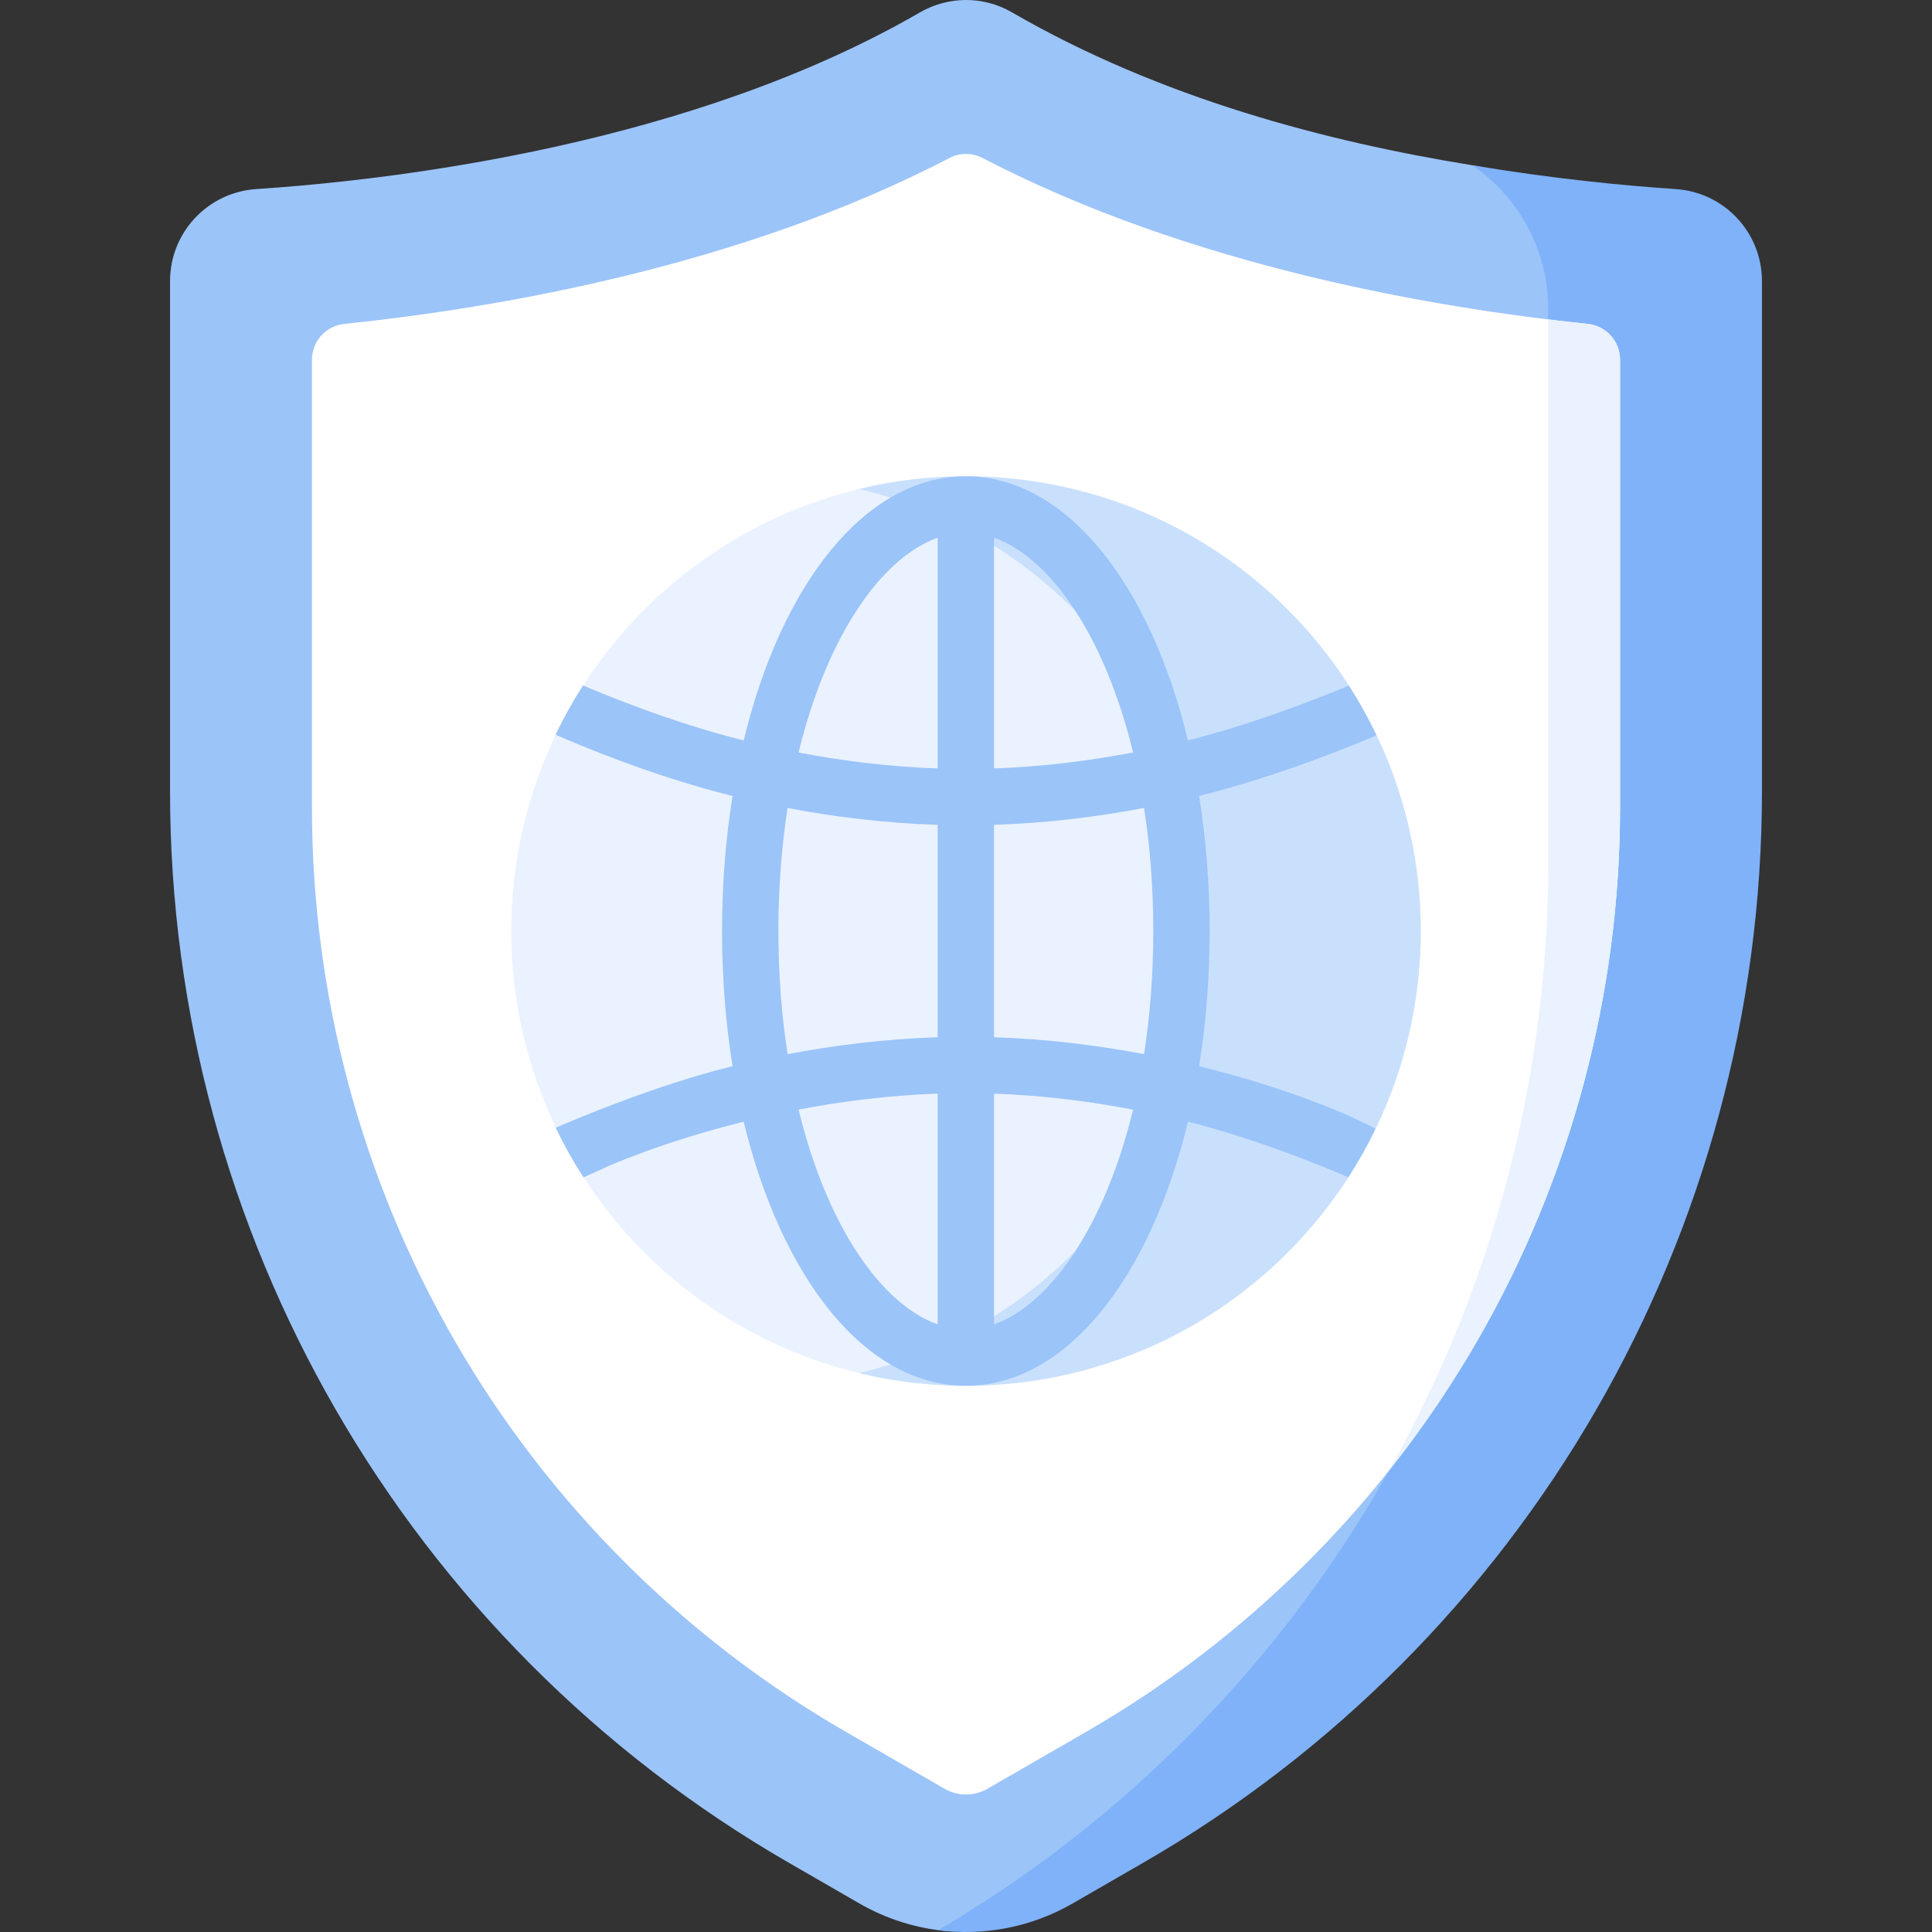
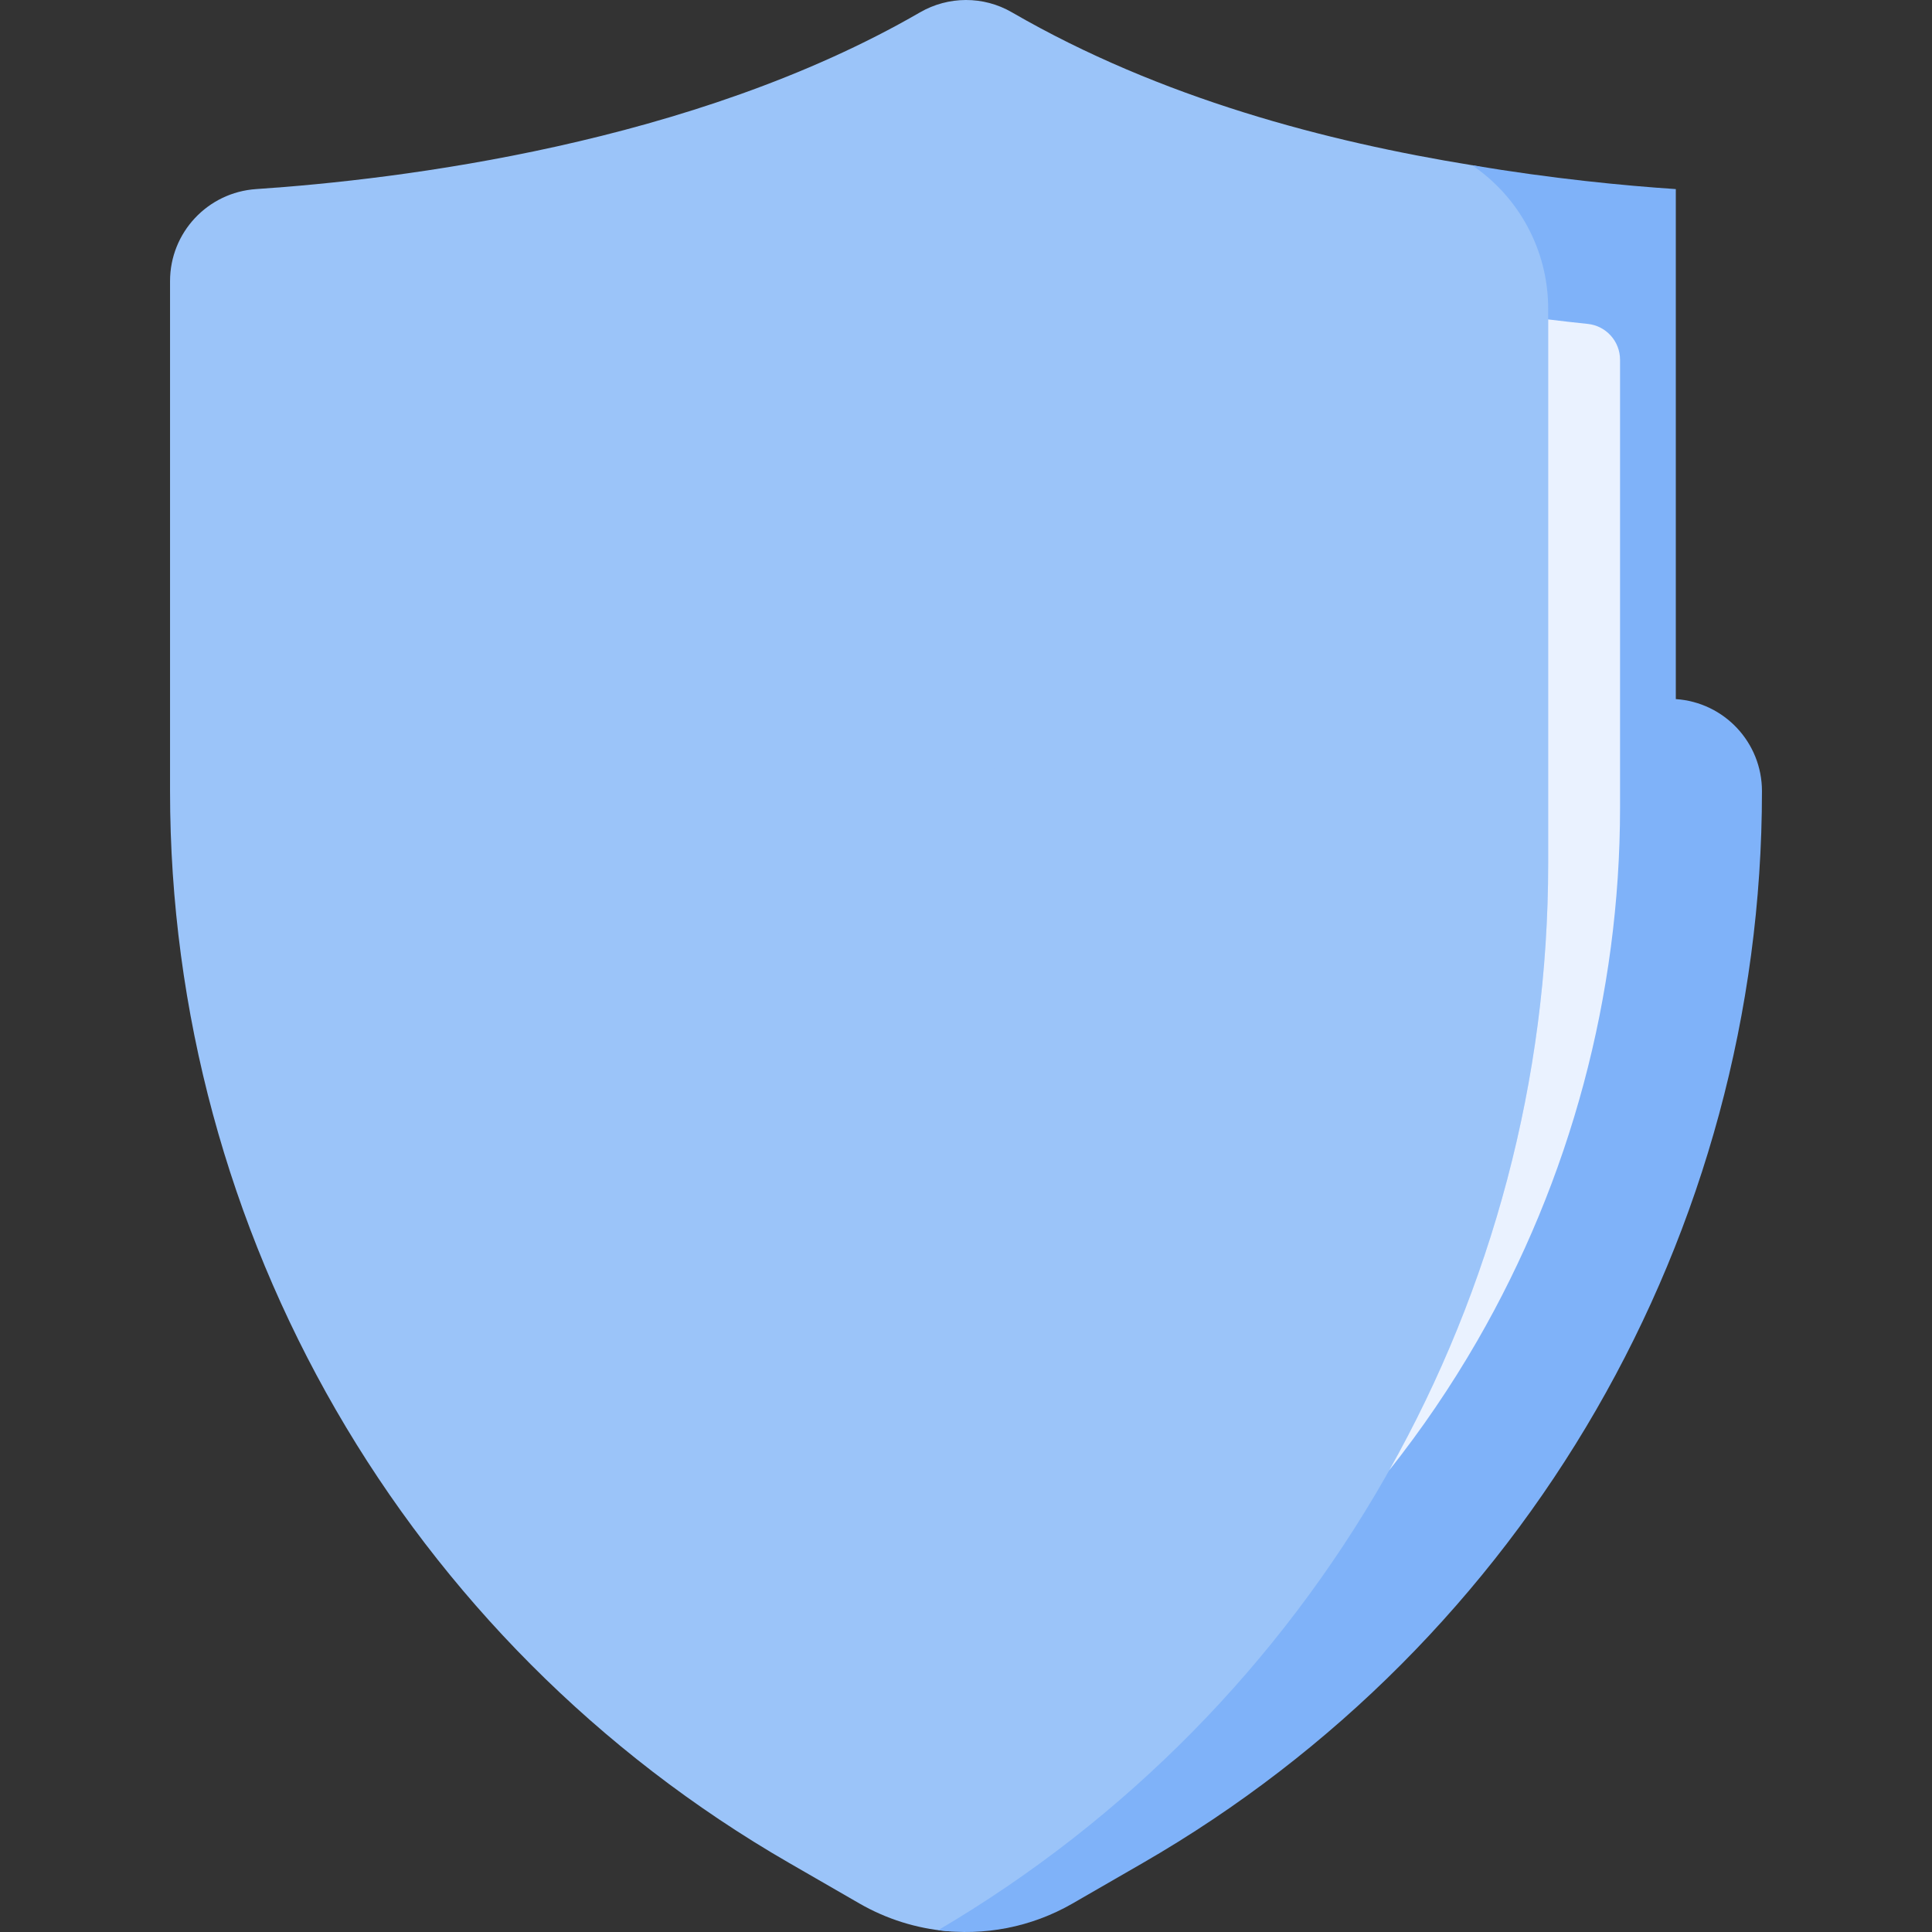
<svg xmlns="http://www.w3.org/2000/svg" id="Capa_1" enable-background="new 0 0 512 512" height="512" viewBox="0 0 512 512" width="512">
  <rect x="0" y="0" width="512" height="512" fill="#333333" stroke="none" />
  <g>
    <g>
      <g>
        <g>
          <path d="m250.973 511.773c3.306.294 6.631-.484 9.45-2.236 96.955-60.253 156.281-166.454 156.281-281.12v-148.477c0-6.913-1.53-13.513-4.283-19.451-4.134-8.916-12.526-15.12-22.228-16.692-.029-.005-.058-.009-.087-.014-38.362-6.219-82.458-17.664-121.963-40.531-7.534-4.361-16.817-4.322-24.352.037-60.307 34.886-138.001 44.287-175.898 46.821-12.847.859-22.83 11.511-22.83 24.386v135.158c0 117.21 62.56 225.507 164.095 284.063l18.592 10.722c7.239 4.174 15.171 6.617 23.223 7.334z" fill="#9bc4f9" />
          <g>
-             <path d="m444.107 50.11c-13.697-.916-32.606-2.738-54-6.327 12.252 8.269 20.176 22.341 20.176 38.018v147.081c0 116.269-61.567 223.759-161.665 282.635 12.139 1.597 24.68-.761 35.633-7.078l18.592-10.722c101.535-58.556 164.095-166.853 164.095-284.063v-135.158c-.001-12.876-9.984-23.528-22.831-24.386z" fill="#7fb2f9" />
+             <path d="m444.107 50.11c-13.697-.916-32.606-2.738-54-6.327 12.252 8.269 20.176 22.341 20.176 38.018v147.081c0 116.269-61.567 223.759-161.665 282.635 12.139 1.597 24.68-.761 35.633-7.078l18.592-10.722c101.535-58.556 164.095-166.853 164.095-284.063c-.001-12.876-9.984-23.528-22.831-24.386z" fill="#7fb2f9" />
          </g>
-           <path d="m256 475.562c-1.991 0-3.955-.526-5.68-1.519l-26.163-15.089c-42.955-24.772-78.769-60.562-103.572-103.498-24.803-42.937-37.914-91.841-37.914-141.427v-118.683c0-4.89 3.685-8.999 8.548-9.506 41.634-4.337 105.559-15.46 160.415-43.976 2.735-1.422 5.998-1.422 8.733 0 54.854 28.515 118.781 39.639 160.415 43.976 4.863.507 8.548 4.616 8.548 9.506v118.681c0 49.586-13.11 98.491-37.913 141.428-24.804 42.936-60.618 78.725-103.572 103.498l-26.165 15.089c-1.725.994-3.689 1.52-5.68 1.52z" fill="#fff" />
          <path d="m429.329 214.028v-118.682c0-4.889-3.685-8.999-8.548-9.506-3.356-.35-6.87-.749-10.498-1.192v144.233c0 57.327-14.976 112.515-42.149 160.798 8.563-10.795 16.353-22.23 23.283-34.225 24.802-42.936 37.912-91.841 37.912-141.426z" fill="#eaf2ff" />
        </g>
        <g>
          <g>
            <g>
              <g>
                <g>
                  <g>
                    <g>
                      <g>
                        <g>
                          <g>
-                             <circle cx="256" cy="246.736" fill="#eaf2ff" r="120.519" />
-                           </g>
+                             </g>
                        </g>
-                         <path d="m341.219 161.516c-30.792-30.792-74.099-41.435-113.546-31.937 20.848 5.02 40.619 15.663 56.892 31.937 47.065 47.065 47.065 123.373 0 170.439-16.274 16.274-36.044 26.917-56.892 31.937 39.447 9.498 82.755-1.145 113.546-31.937 47.066-47.065 47.066-123.373 0-170.439z" fill="#c9e0fd" />
                      </g>
                    </g>
                  </g>
                </g>
              </g>
            </g>
          </g>
        </g>
      </g>
    </g>
    <path d="m364.527 299.11c-1.916-1.004-4.243-2.13-7.084-3.414-1.078-.487-16.329-7.402-39.672-13.151 1.818-11.272 2.794-23.288 2.794-35.809s-.976-24.537-2.794-35.809c21.707-5.346 43.224-14.414 46.999-16.057-2.15-4.511-4.597-8.915-7.339-13.185-5.245 2.217-23.931 9.859-42.611 14.517-10.066-41.658-32.364-69.982-58.864-69.982-26.505 0-48.806 28.334-58.869 70.004-19.862-4.95-38.986-13.024-42.58-14.578-2.716 4.224-5.142 8.58-7.277 13.041 1.135.523 23.56 10.515 46.908 16.262-1.816 11.265-2.791 23.274-2.791 35.786 0 12.521.976 24.537 2.794 35.809-19.455 4.791-39.954 13.33-46.88 16.305 2.161 4.507 4.618 8.908 7.373 13.173 2.889-1.287 5.604-2.541 6.07-2.755.245-.112 14.467-6.552 36.384-12.015 10.065 41.666 32.365 69.998 58.868 69.998 26.5 0 48.798-28.324 58.864-69.981 18.548 4.625 37.115 12.395 42.481 14.719 2.692-4.172 5.101-8.474 7.226-12.878zm-116.038 51.861c-14.888-5.29-29.337-25.976-36.857-56.919 11.18-2.136 23.655-3.768 36.857-4.228zm0-76.092c-14.309.461-27.757 2.196-39.765 4.484-1.57-10.084-2.442-21.002-2.442-32.626 0-11.617.872-22.529 2.439-32.608 11.995 2.28 25.439 4.008 39.768 4.466zm0-71.23c-13.207-.46-25.681-2.09-36.858-4.224 7.519-30.946 21.97-51.635 36.858-56.924zm14.935-61.149c14.886 5.289 29.334 25.971 36.854 56.907-11.189 2.141-23.667 3.778-36.854 4.241zm0 208.471v-61.146c13.187.462 25.664 2.099 36.854 4.24-7.521 30.936-21.969 51.618-36.854 56.906zm39.764-71.608c-12.008-2.287-25.456-4.023-39.765-4.484v-56.285c14.309-.461 27.757-2.196 39.765-4.483 1.569 10.084 2.442 21.002 2.442 32.626s-.872 22.541-2.442 32.626z" fill="#9bc4f9" />
  </g>
</svg>